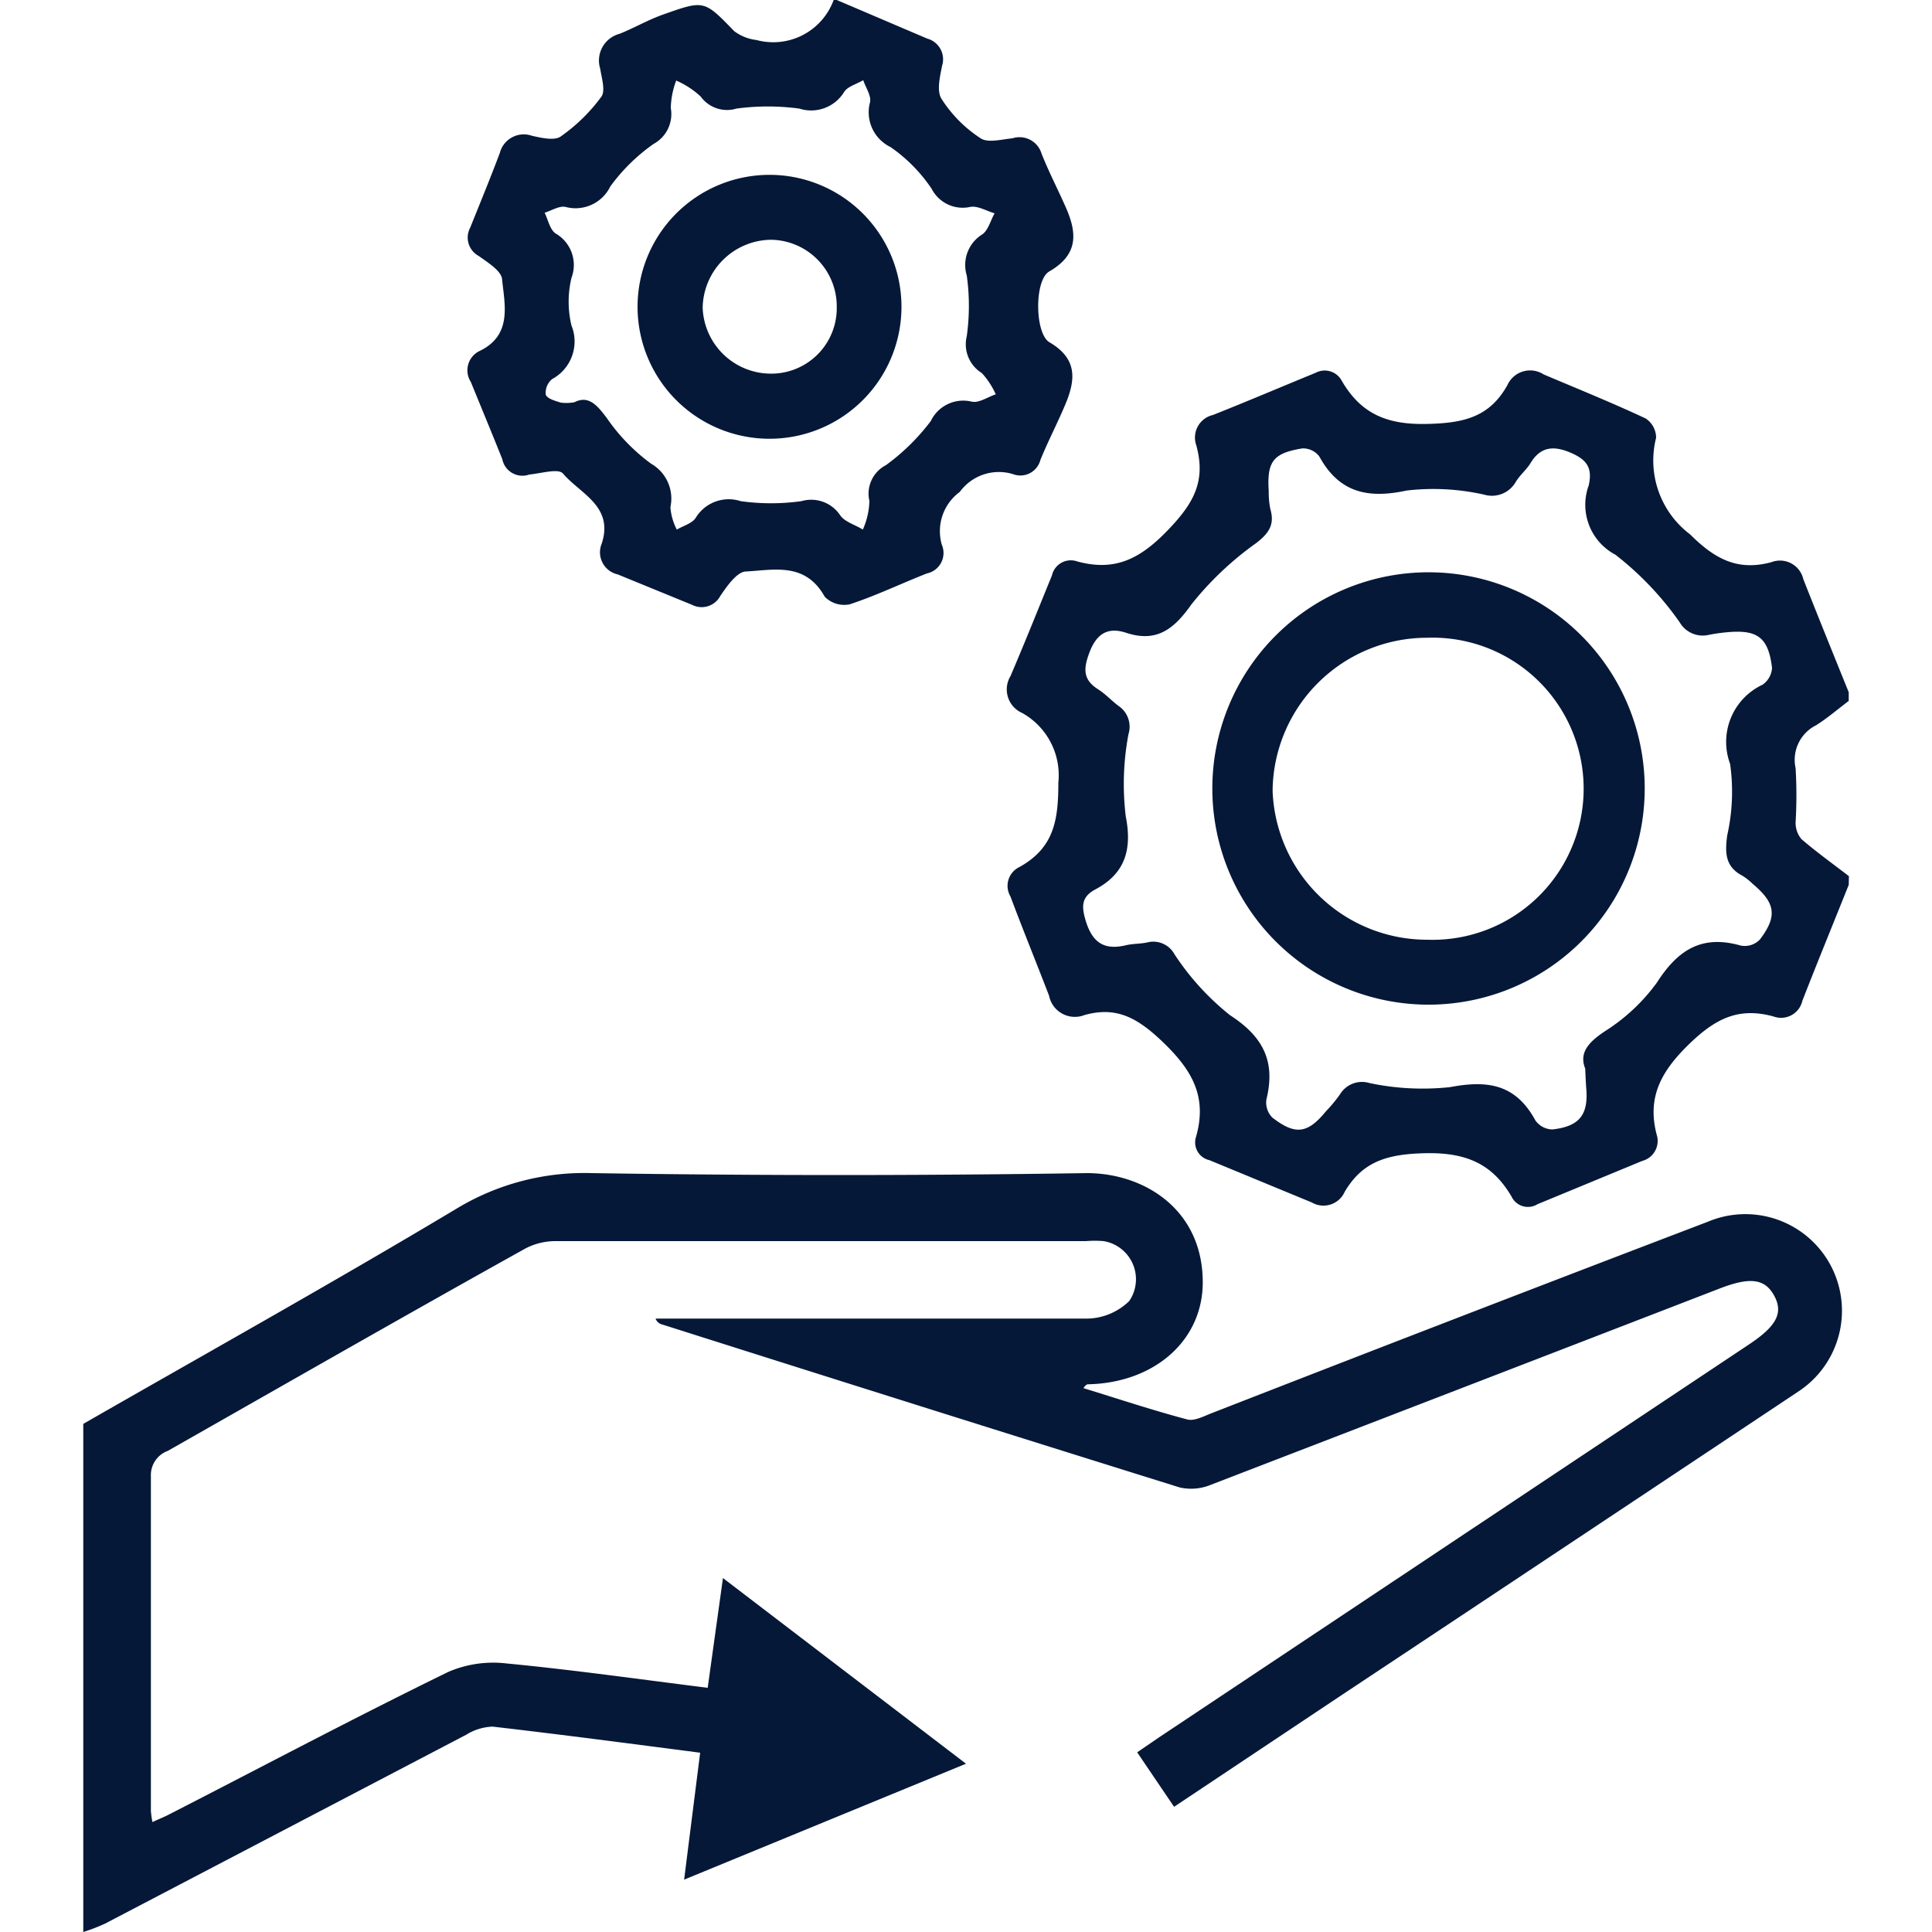
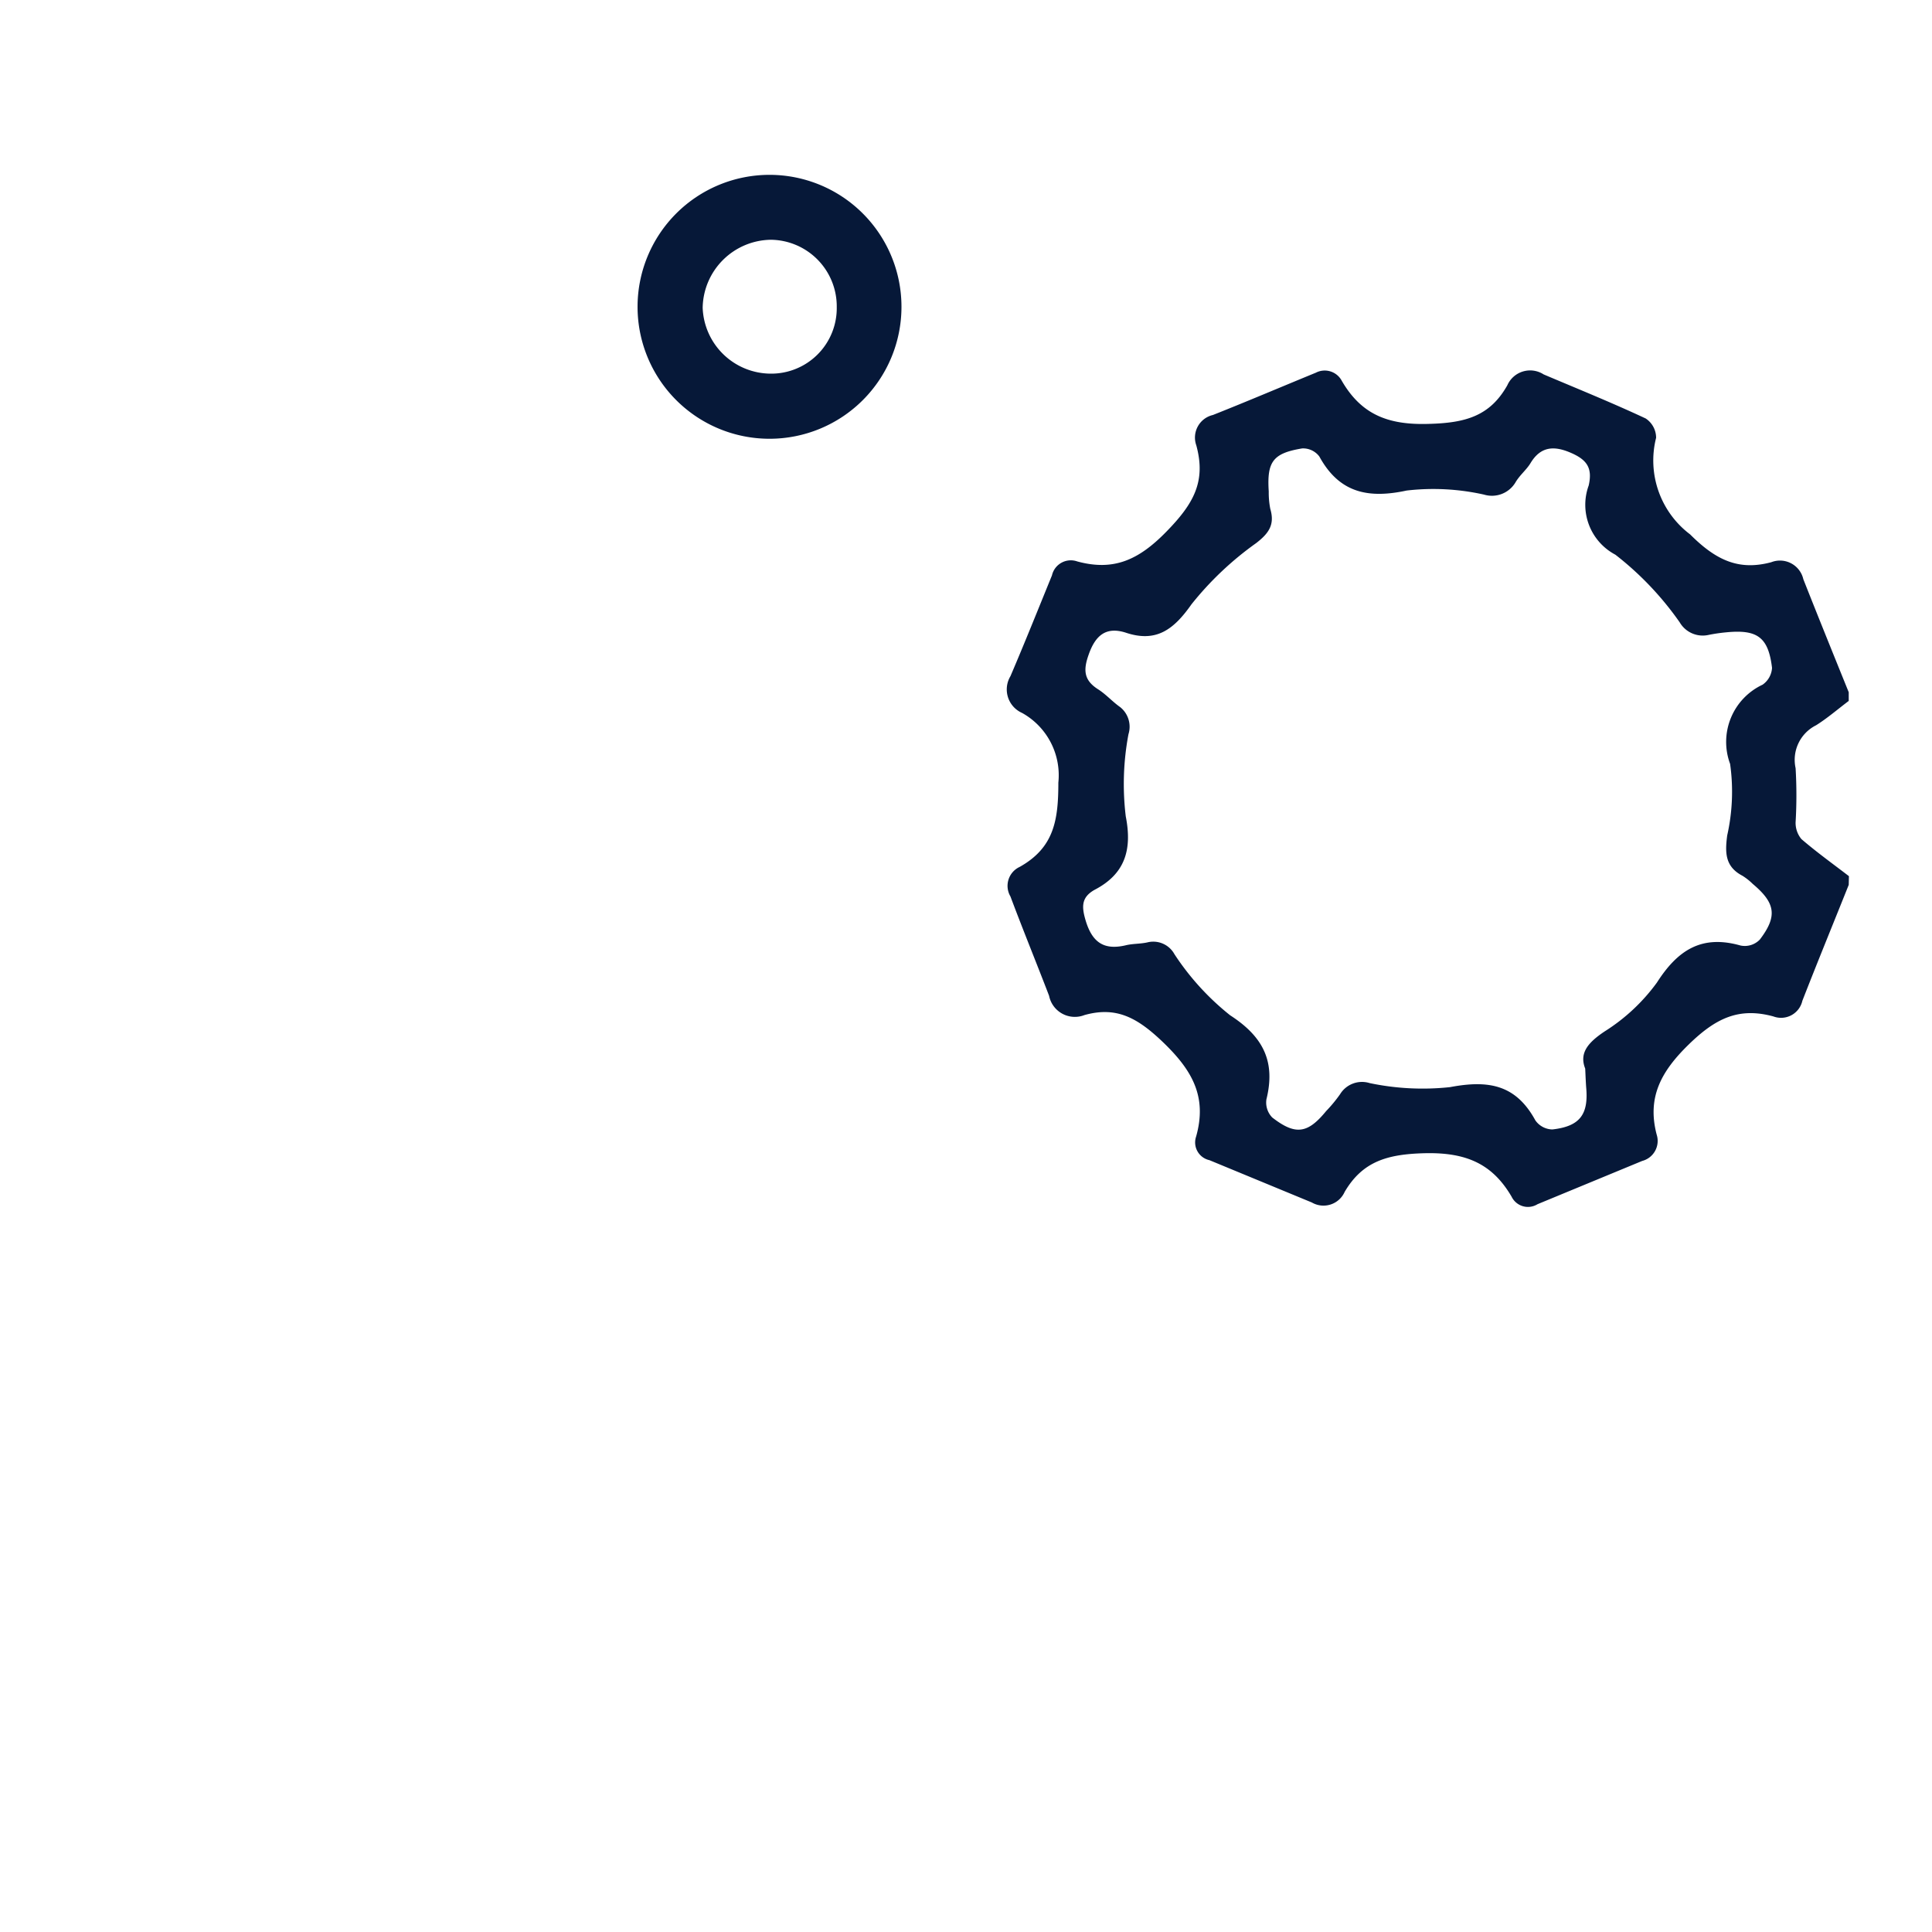
<svg xmlns="http://www.w3.org/2000/svg" id="Layer_1" data-name="Layer 1" width="100" height="100" viewBox="0 0 100 100" fill="#061838">
  <title>Management</title>
-   <path d="M4.31,73.7c6.45-3.7,12.94-7.32,19.32-11.14a12.78,12.78,0,0,1,7-1.84q12.81.2,25.62,0c2.93,0,5.88,1.82,6,5.42.13,3.12-2.39,5.42-5.9,5.51-.07,0-.14,0-.27.2,1.79.55,3.56,1.14,5.37,1.62.37.1.86-.17,1.28-.33q12.82-5,25.66-9.9A5,5,0,0,1,93.12,72Q81.24,79.91,69.35,87.8l-8.58,5.72L58.86,90.7,60,89.92,90.54,69.58c1.41-.94,1.77-1.62,1.3-2.5s-1.22-1-2.77-.41q-13.2,5.1-26.39,10.18a2.67,2.67,0,0,1-1.62.14q-13.39-4.18-26.77-8.43a.5.5,0,0,1-.36-.31h1.18c7.06,0,14.13,0,21.2,0a3.19,3.19,0,0,0,2.14-.91,2,2,0,0,0-1.33-3.1,5.54,5.54,0,0,0-.91,0q-13.71,0-27.44,0a3.37,3.37,0,0,0-1.59.39C21,68.07,14.84,71.6,8.68,75.1a1.33,1.33,0,0,0-.87,1.29c0,5.78,0,11.56,0,17.34a5.08,5.08,0,0,0,.08.58c.34-.16.63-.27.91-.42,4.8-2.46,9.58-5,14.42-7.36a5.88,5.88,0,0,1,3-.43c3.45.33,6.88.82,10.41,1.26l.79-5.68L50,91.29l-14.59,6,.83-6.57c-3.63-.47-7.18-.94-10.74-1.35a2.77,2.77,0,0,0-1.37.42L5.45,99.56a9.25,9.25,0,0,1-1.14.44Z" />
  <path d="M95.69,45.8c-.8,2-1.62,4-2.4,6a1.13,1.13,0,0,1-1.5.81c-1.8-.49-3,.1-4.4,1.47s-2.15,2.71-1.64,4.65A1.07,1.07,0,0,1,85,60.09l-5.42,2.24a.94.94,0,0,1-1.34-.39c-1-1.71-2.36-2.3-4.5-2.25-1.93.05-3.21.42-4.14,2a1.2,1.2,0,0,1-1.7.55L62.6,60.05a.94.94,0,0,1-.69-1.22c.59-2.09-.22-3.47-1.78-4.95-1.28-1.21-2.36-1.8-4-1.34a1.36,1.36,0,0,1-1.83-1c-.66-1.72-1.36-3.43-2-5.14a1.08,1.08,0,0,1,.48-1.53c1.78-1,2-2.42,2-4.36A3.69,3.69,0,0,0,52.9,36.9,1.33,1.33,0,0,1,52.3,35c.74-1.73,1.44-3.48,2.15-5.22a1,1,0,0,1,1.31-.72c1.88.51,3.17-.07,4.6-1.53s2.07-2.61,1.56-4.48a1.2,1.2,0,0,1,.86-1.57c1.79-.71,3.55-1.46,5.33-2.19a1,1,0,0,1,1.34.42c1,1.72,2.36,2.3,4.51,2.23,1.89-.05,3.16-.4,4.06-2a1.29,1.29,0,0,1,1.88-.56c1.77.75,3.55,1.47,5.28,2.28a1.2,1.2,0,0,1,.54,1,4.79,4.79,0,0,0,1.76,5C88.82,29,90,29.55,91.68,29.1a1.24,1.24,0,0,1,1.66.88c.77,1.95,1.56,3.9,2.35,5.85v.45c-.56.42-1.1.89-1.69,1.26a2,2,0,0,0-1.06,2.22,23.79,23.79,0,0,1,0,2.8,1.31,1.31,0,0,0,.3.87c.79.68,1.64,1.29,2.46,1.92ZM82.05,55.31c-.32-.81.15-1.35,1-1.92a9.8,9.8,0,0,0,2.71-2.53c1.08-1.69,2.32-2.49,4.33-1.92a1.08,1.08,0,0,0,1-.31c.92-1.21.81-1.89-.37-2.88a3.06,3.06,0,0,0-.53-.42c-.9-.47-.91-1.19-.79-2.09a10.31,10.31,0,0,0,.15-3.7,3.27,3.27,0,0,1,1.68-4.1,1.14,1.14,0,0,0,.49-.87c-.19-1.6-.77-2-2.38-1.84a8.67,8.67,0,0,0-.89.13,1.38,1.38,0,0,1-1.51-.65,16.1,16.1,0,0,0-3.33-3.5,2.92,2.92,0,0,1-1.38-3.58c.21-.92-.1-1.34-.94-1.7s-1.54-.34-2.07.54c-.21.35-.56.62-.78,1a1.42,1.42,0,0,1-1.63.63,12,12,0,0,0-4-.21c-2,.43-3.49.12-4.52-1.76a1.05,1.05,0,0,0-.89-.42c-1.52.25-1.83.69-1.73,2.23a4.37,4.37,0,0,0,.08.9c.24.81-.07,1.26-.73,1.77a16.56,16.56,0,0,0-3.35,3.17c-.92,1.31-1.83,2-3.42,1.46-1-.31-1.55.14-1.9,1.14-.29.81-.25,1.33.49,1.8.41.26.74.64,1.14.92A1.3,1.3,0,0,1,58.41,38a13.9,13.9,0,0,0-.14,4.26c.35,1.78-.08,3-1.62,3.8-.69.39-.67.88-.45,1.61.34,1.11.94,1.52,2.06,1.26.36-.09.75-.07,1.12-.15a1.25,1.25,0,0,1,1.41.61,13.44,13.44,0,0,0,2.88,3.16c1.72,1.11,2.36,2.4,1.88,4.35a1.11,1.11,0,0,0,.3.94c1.21.94,1.84.83,2.79-.33a7.38,7.38,0,0,0,.72-.87,1.33,1.33,0,0,1,1.53-.58,13.32,13.32,0,0,0,4.16.21c2-.38,3.41-.13,4.42,1.72a1.1,1.1,0,0,0,.88.47c1.42-.16,1.88-.77,1.75-2.18C82.08,56,82.07,55.76,82.05,55.31Z" />
-   <path d="M43.31,0C44.86.66,46.4,1.32,48,2a1.11,1.11,0,0,1,.76,1.41c-.11.58-.3,1.33,0,1.75a6.79,6.79,0,0,0,2,2c.38.25,1.09.05,1.64,0a1.19,1.19,0,0,1,1.51.79c.36.91.81,1.78,1.21,2.68.61,1.34.77,2.51-.81,3.42-.78.44-.75,3.2,0,3.66,1.51.88,1.36,2,.79,3.32-.4.94-.87,1.84-1.25,2.78a1.07,1.07,0,0,1-1.42.73,2.5,2.5,0,0,0-2.75.92,2.52,2.52,0,0,0-.93,2.74,1.08,1.08,0,0,1-.77,1.48c-1.33.52-2.63,1.15-4,1.6a1.42,1.42,0,0,1-1.29-.39c-1-1.8-2.61-1.39-4.07-1.31-.47,0-1,.77-1.34,1.27a1.09,1.09,0,0,1-1.45.46l-3.86-1.58a1.17,1.17,0,0,1-.83-1.58c.65-1.95-1.11-2.59-2-3.64-.24-.28-1.15,0-1.74.05A1.06,1.06,0,0,1,26,23.77c-.53-1.33-1.08-2.65-1.63-4a1.11,1.11,0,0,1,.49-1.62c1.64-.82,1.27-2.34,1.13-3.66,0-.45-.74-.9-1.21-1.24a1.08,1.08,0,0,1-.45-1.45c.52-1.29,1.05-2.58,1.54-3.88a1.28,1.28,0,0,1,1.67-.89c.51.11,1.2.28,1.53,0A9,9,0,0,0,31.13,5c.22-.31,0-1-.06-1.43a1.43,1.43,0,0,1,1-1.82c.77-.31,1.49-.73,2.26-1C36.45,0,36.44,0,38,1.61a2.37,2.37,0,0,0,1.15.46,3.33,3.33,0,0,0,4-2.07ZM29.73,20.82c.73-.37,1.17.14,1.68.82A9.85,9.85,0,0,0,33.7,24a2.08,2.08,0,0,1,1,2.25,3,3,0,0,0,.33,1.16c.35-.2.83-.33,1-.64a2,2,0,0,1,2.31-.83,11.39,11.39,0,0,0,3.14,0,1.8,1.8,0,0,1,2,.72c.23.35.78.5,1.18.75A3.87,3.87,0,0,0,45,25.93a1.66,1.66,0,0,1,.85-1.85,11,11,0,0,0,2.33-2.29,1.86,1.86,0,0,1,2.12-1c.37.08.82-.24,1.24-.38a4.11,4.11,0,0,0-.72-1.1,1.75,1.75,0,0,1-.78-1.91,11.39,11.39,0,0,0,0-3.14,1.86,1.86,0,0,1,.79-2.12c.32-.21.44-.73.65-1.1-.42-.12-.87-.4-1.26-.33a1.81,1.81,0,0,1-2-.94,8.11,8.11,0,0,0-2.13-2.16,2,2,0,0,1-1.06-2.31c.08-.34-.22-.76-.35-1.15-.35.21-.83.33-1,.63a2,2,0,0,1-2.31.84,12.2,12.2,0,0,0-3.25,0A1.68,1.68,0,0,1,36.27,5,4.45,4.45,0,0,0,35,4.17a4.26,4.26,0,0,0-.28,1.42,1.76,1.76,0,0,1-.89,1.86,9.55,9.55,0,0,0-2.24,2.2,2,2,0,0,1-2.32,1.06c-.32-.07-.72.19-1.08.3.18.37.27.86.56,1.07a1.88,1.88,0,0,1,.83,2.3,5.29,5.29,0,0,0,0,2.47,2.21,2.21,0,0,1-1,2.77.91.91,0,0,0-.33.81c.08.21.49.32.78.41A2.3,2.3,0,0,0,29.73,20.82Z" />
-   <path d="M73.77,52A11.19,11.19,0,1,1,85.13,40.89,11.19,11.19,0,0,1,73.77,52Zm.1-3.36a7.82,7.82,0,1,0,0-15.63,8,8,0,0,0-8,7.92A8,8,0,0,0,73.87,48.64Z" />
  <path d="M39.83,22.71a6.83,6.83,0,0,1,0-13.66,6.83,6.83,0,1,1,0,13.66Zm3.48-6.81a3.45,3.45,0,0,0-3.4-3.49,3.58,3.58,0,0,0-3.54,3.52,3.54,3.54,0,0,0,3.52,3.41A3.39,3.39,0,0,0,43.31,15.9Z" />
</svg>